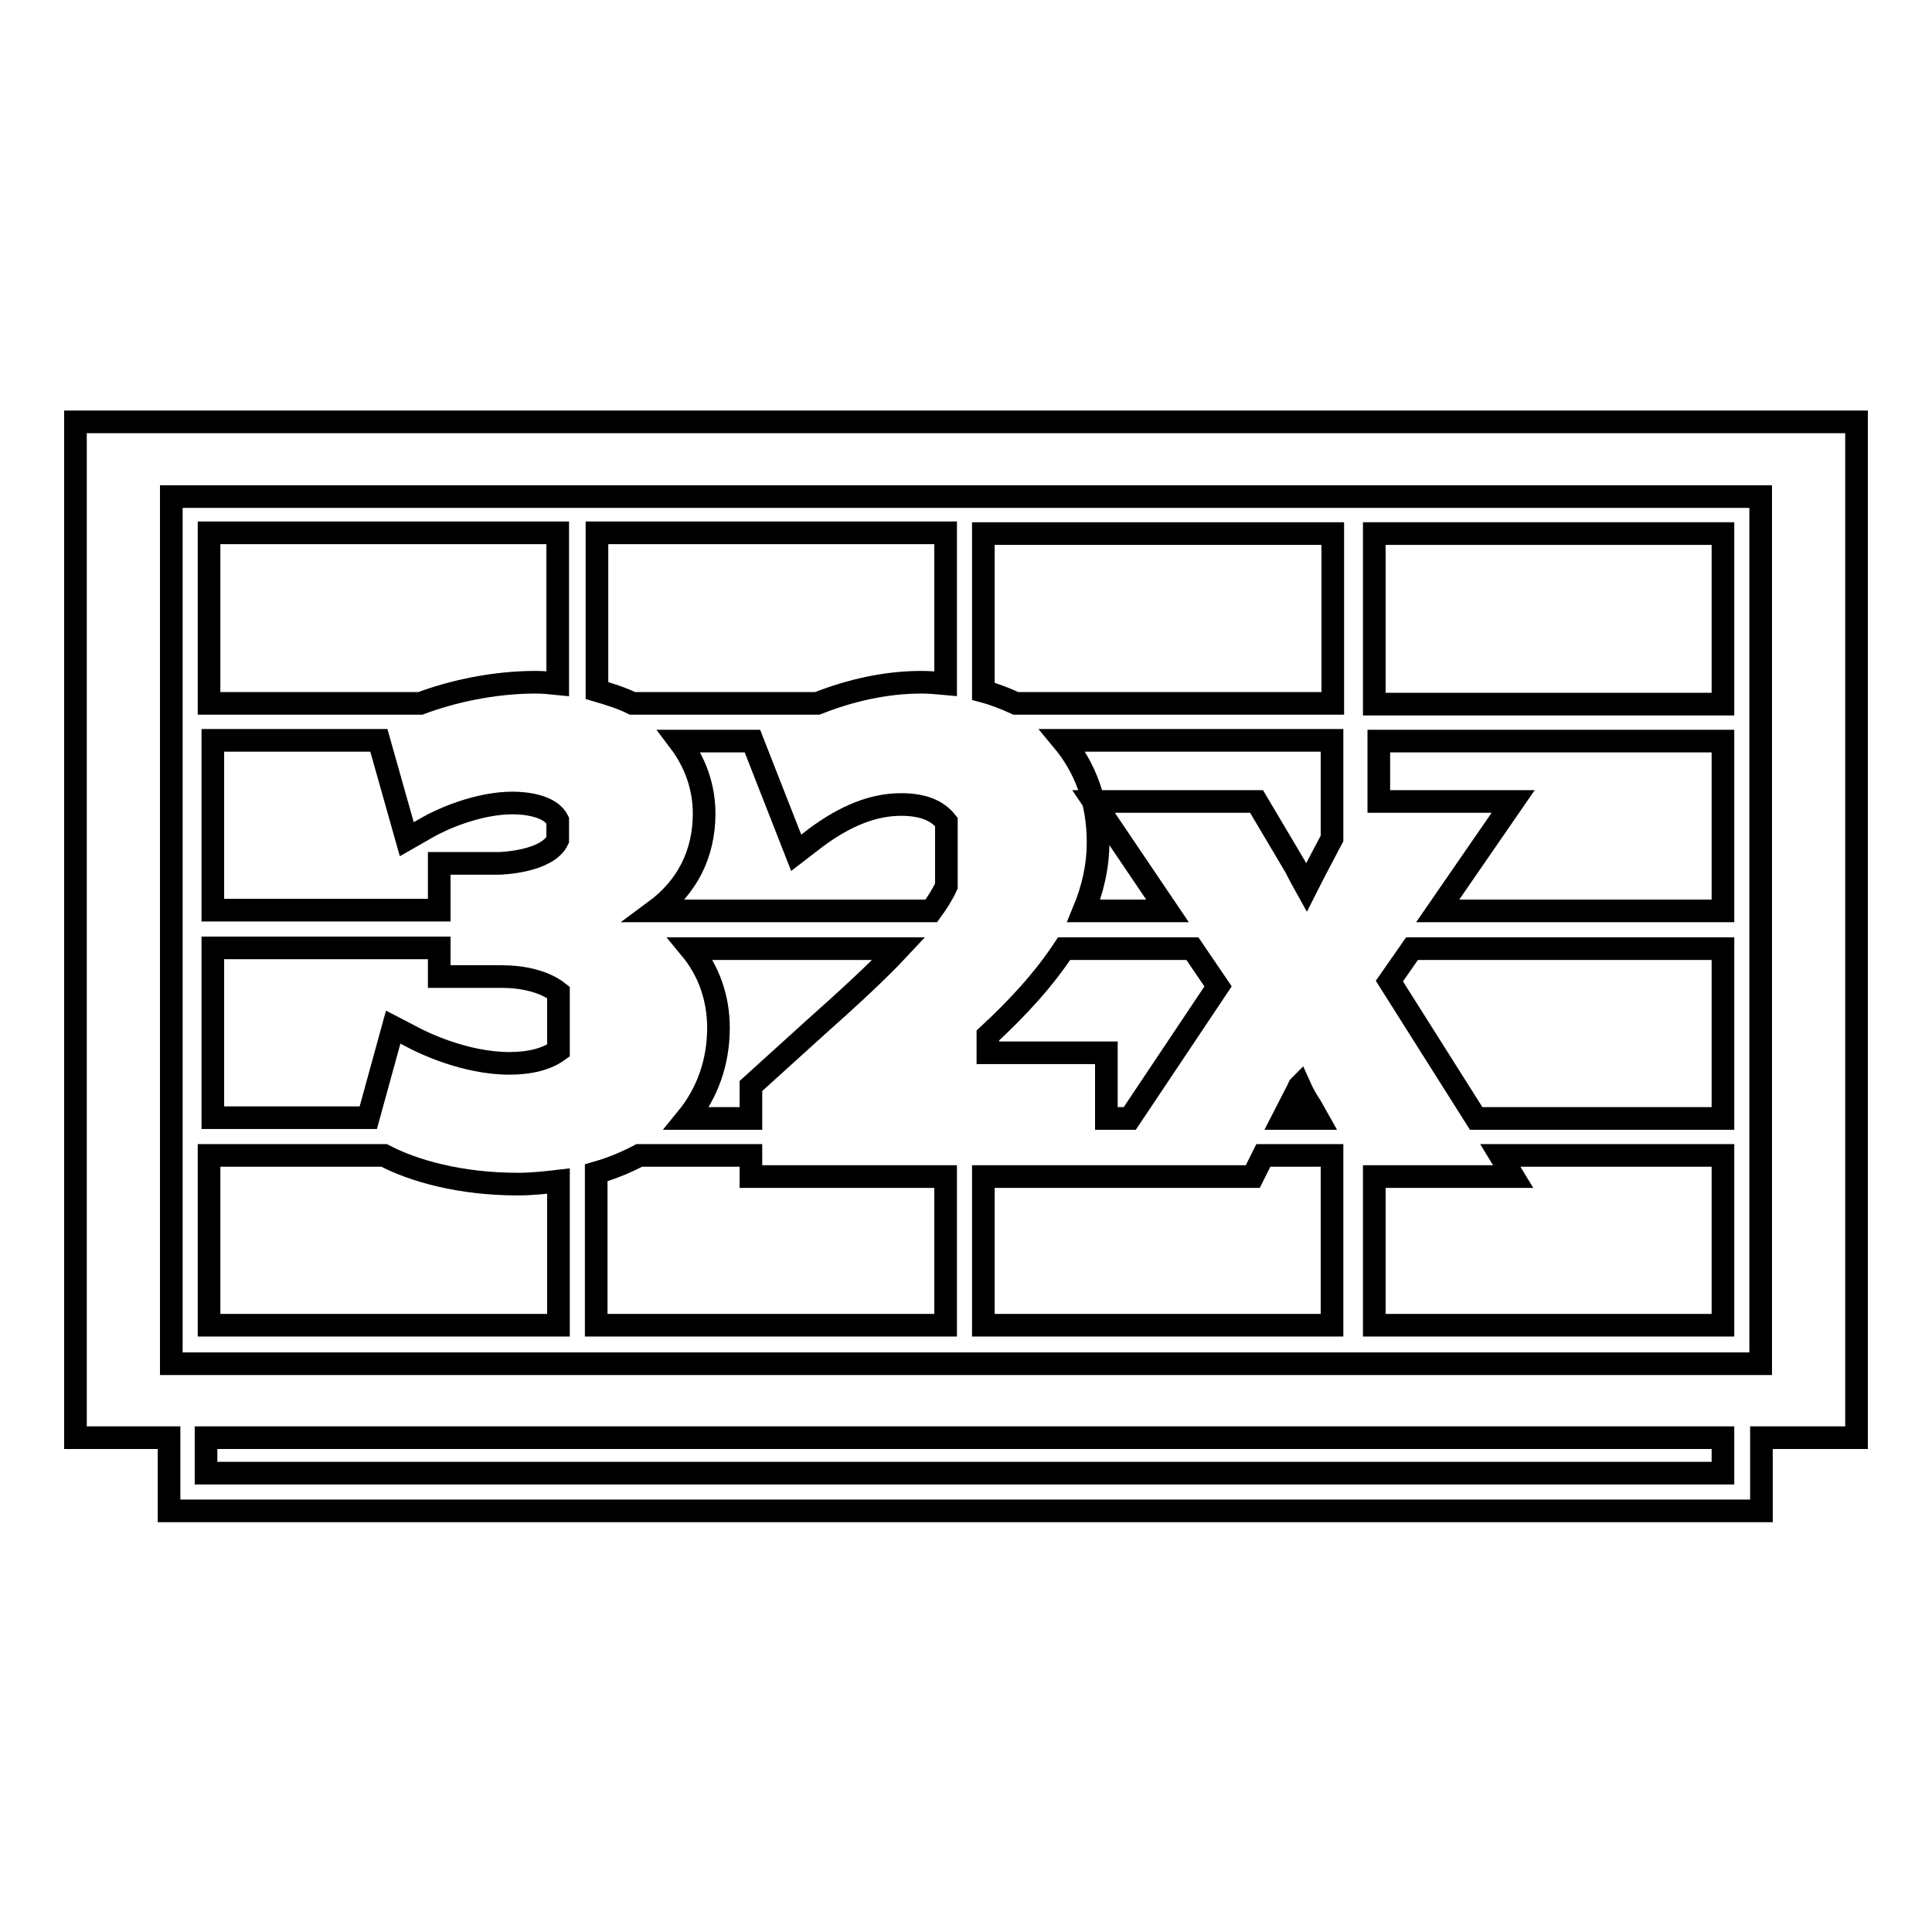
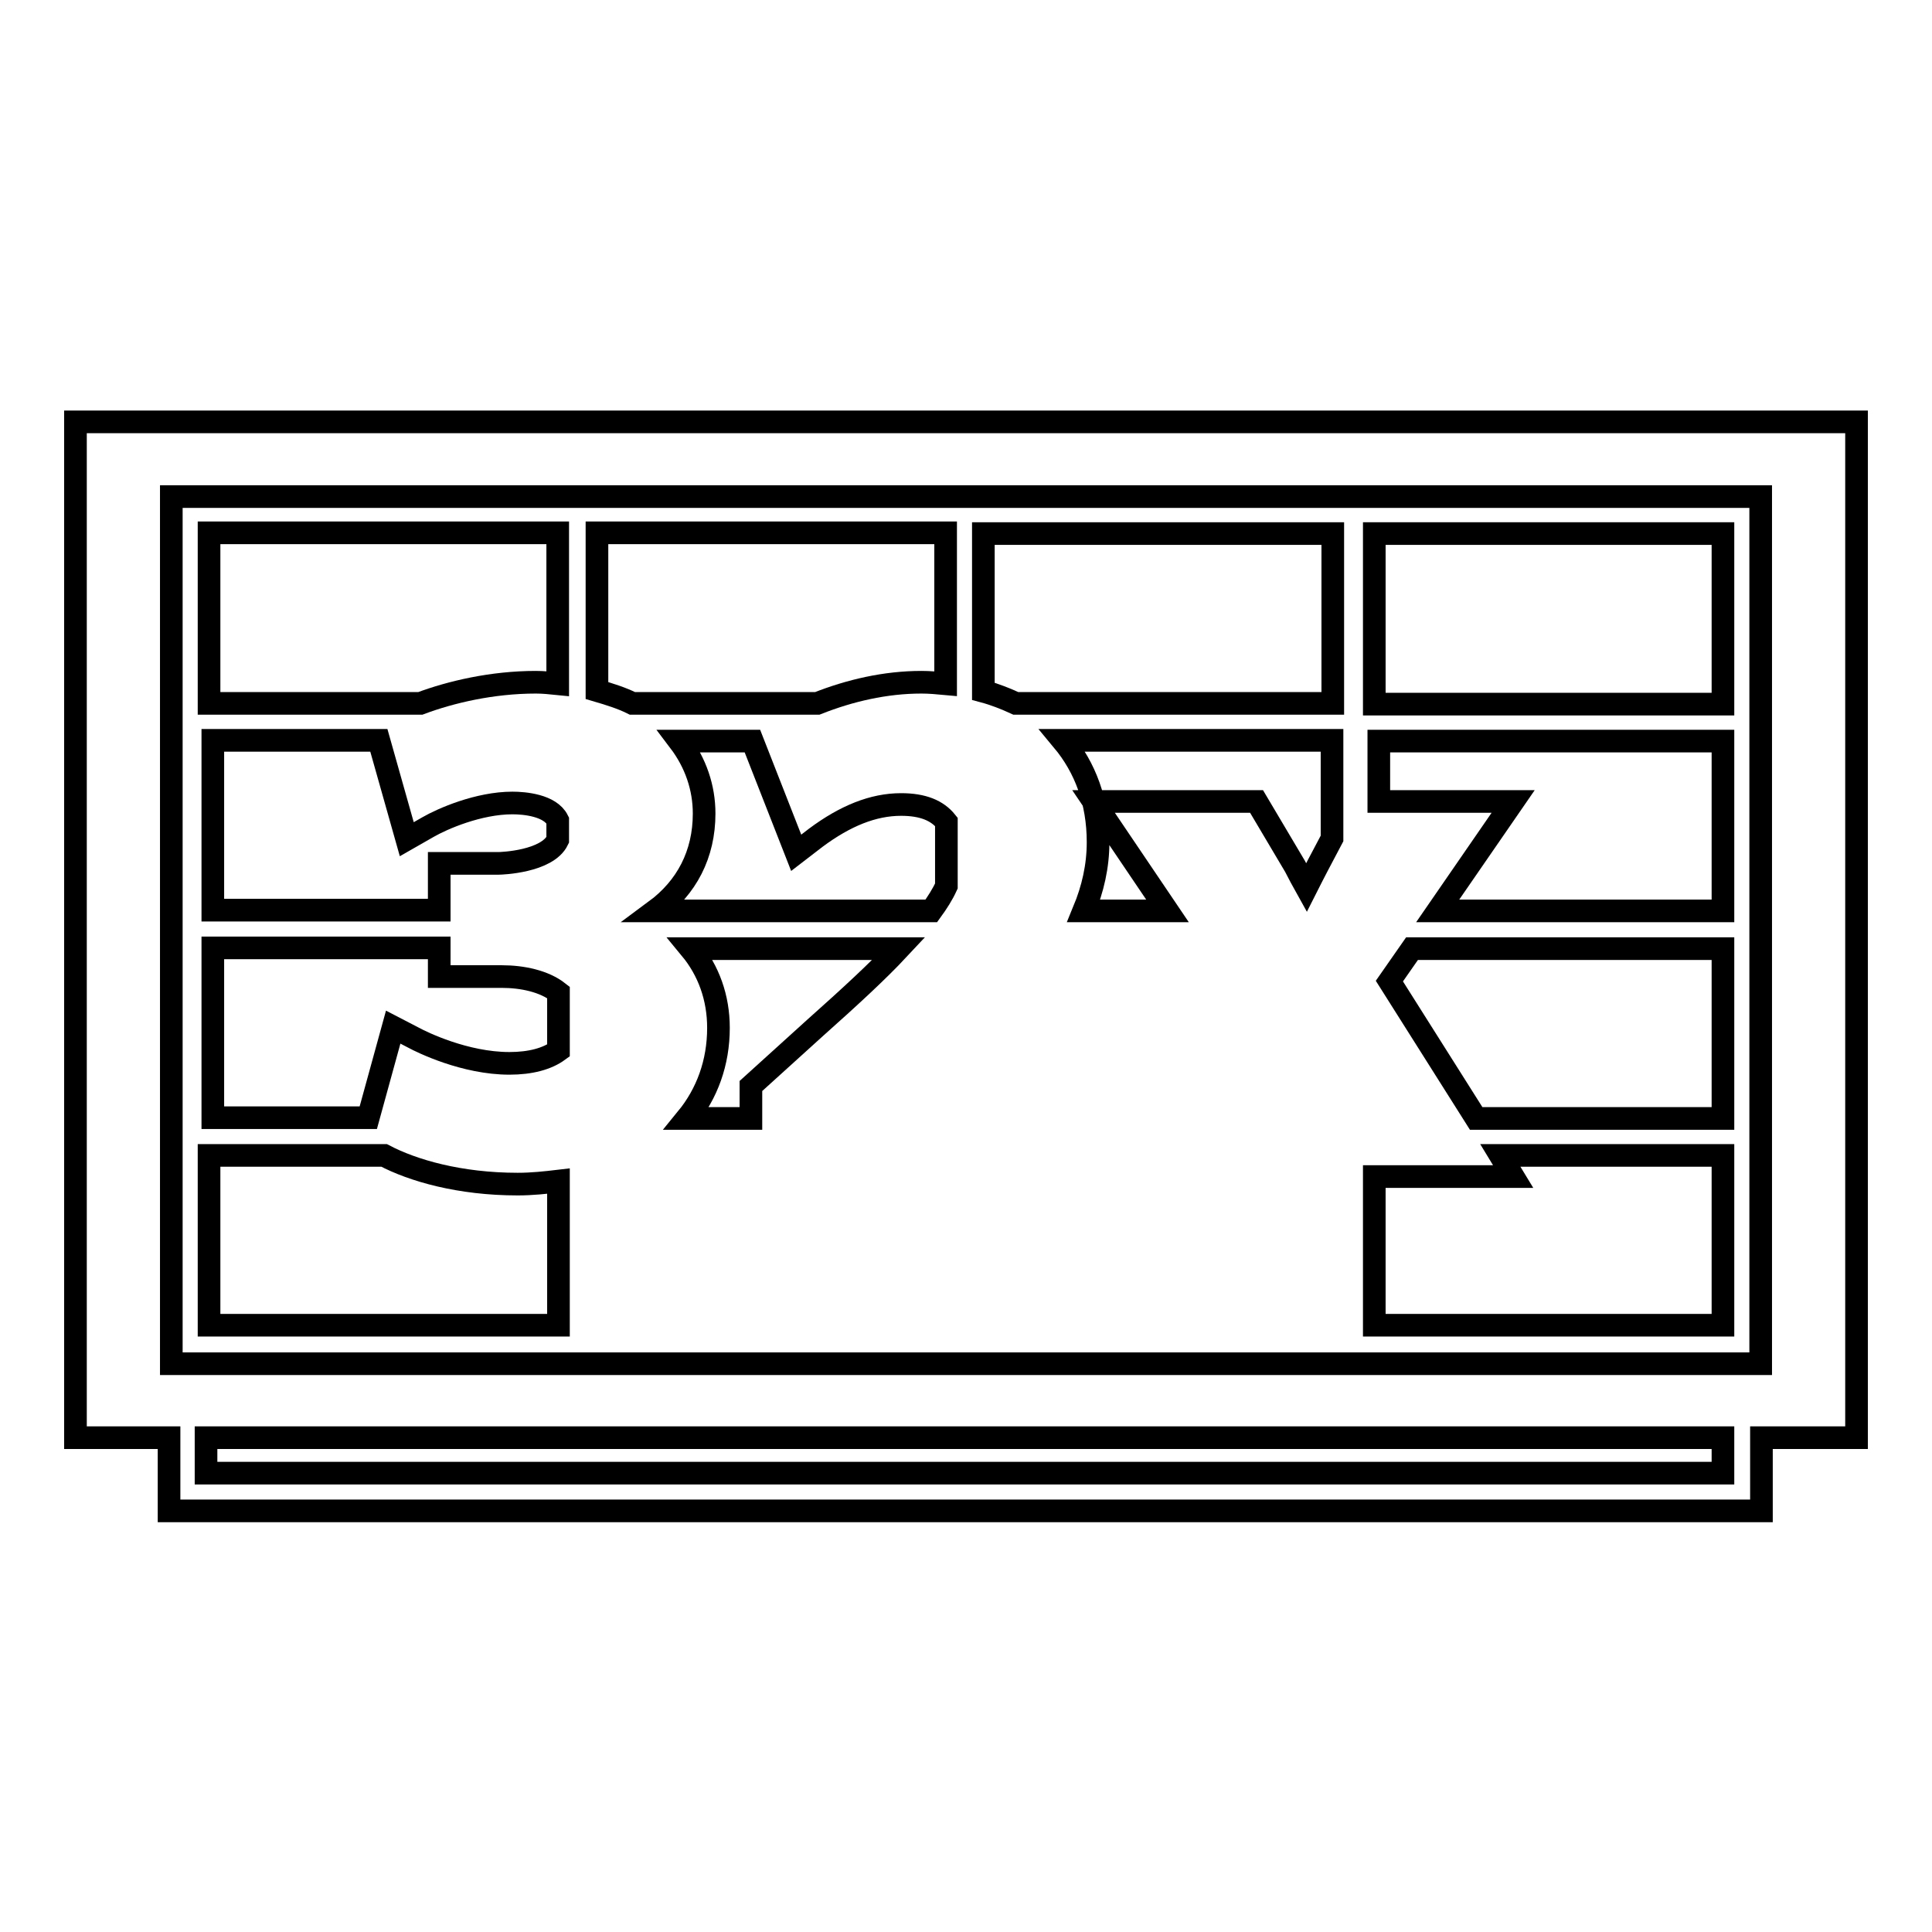
<svg xmlns="http://www.w3.org/2000/svg" version="1.1" x="0px" y="0px" viewBox="0 0 256 256" enable-background="new 0 0 256 256" xml:space="preserve">
  <g>
    <g>
      <g>
        <g>
          <path stroke-width="3" fill-opacity="0" stroke="#000000" d="M108.1,111l-2.6,2l-5.8-14.8l0,0H90c2.2,2.9,3.3,6.2,3.3,9.6c0,5.4-2.3,9.8-6.5,12.9h36.6c0.8-1.1,1.5-2.2,2-3.3v-8.5c-1.2-1.5-3.1-2.3-6-2.3C115.7,106.6,112,108.1,108.1,111z" />
          <path stroke-width="3" fill-opacity="0" stroke="#000000" d="M99.5,148.2v-4.3l8.5-7.7c4.6-4.1,8.3-7.5,11.1-10.5H91.5c2.4,2.9,3.7,6.5,3.7,10.5c0,4.6-1.5,8.7-4.2,12H99.5L99.5,148.2z" />
          <path stroke-width="3" fill-opacity="0" stroke="#000000" d="M79.1,91.5c1.7,0.5,3.3,1,4.7,1.7h24.5c4.3-1.7,9-2.8,13.8-2.8c1.1,0,2.1,0.1,3.2,0.2v-20H79.1V91.5L79.1,91.5z" />
-           <path stroke-width="3" fill-opacity="0" stroke="#000000" d="M99.5,153.1H84.7c-1.7,0.9-3.6,1.7-5.7,2.3v20.2h46.3v-19.7H99.5V153.1L99.5,153.1z" />
-           <path stroke-width="3" fill-opacity="0" stroke="#000000" d="M166 155.9L146.6 155.9 144.5 155.9 130.3 155.9 130.3 175.6 176.5 175.6 176.5 153.1 167.4 153.1 z" />
          <path stroke-width="3" fill-opacity="0" stroke="#000000" d="M27.7,93.2h28c4-1.5,9.5-2.8,15.3-2.8c1,0,1.9,0.1,2.9,0.2v-20H27.7V93.2z" />
          <path stroke-width="3" fill-opacity="0" stroke="#000000" d="M58.2,129.4v-3.8h-30v22.5h20.6l3.3-12l2.7,1.4c1.1,0.6,6.8,3.4,12.7,3.4c2.8,0,5-0.6,6.5-1.7v-7.7c-1.9-1.5-4.8-2.1-7.5-2.1H58.2L58.2,129.4z" />
          <path stroke-width="3" fill-opacity="0" stroke="#000000" d="M50.9,153.1H27.7v22.5h46.3v-19.1c-1.7,0.2-3.5,0.4-5.4,0.4C60.9,156.9,54.7,155.1,50.9,153.1z" />
          <path stroke-width="3" fill-opacity="0" stroke="#000000" d="M67.9,106.4c-4.5,0-9.3,2.1-11.2,3.2l-2.8,1.6l-3.7-13.1H28.2v22.5h30v-6.2h7.9c0.3,0,6.4-0.2,7.8-3.1v-2.6C72.9,106.7,69.5,106.4,67.9,106.4z" />
-           <path stroke-width="3" fill-opacity="0" stroke="#000000" d="M172.2,143.9c-0.1,0.1-0.1,0.2-0.2,0.4l-2,3.9h4.6l-0.9-1.6C173.1,145.7,172.6,144.8,172.2,143.9z" />
          <path stroke-width="3" fill-opacity="0" stroke="#000000" d="M228.3 70.7L182.1 70.7 182.1 93.2 182.1 93.3 228.3 93.3 z" />
          <path stroke-width="3" fill-opacity="0" stroke="#000000" d="M228.3 153.1L198.8 153.1 200.5 155.9 182.1 155.9 182.1 175.6 228.3 175.6 z" />
          <path stroke-width="3" fill-opacity="0" stroke="#000000" d="M10,55.9v134.6h12.4v9.7h211v-9.7H246V55.9H10z M228.3,195.2h-201v-4.7h201V195.2L228.3,195.2z M233.3,93.3v32.4v27.5v27.5h-51.8h-4.4h-46.8h-5H74.1l0,0H22.7v-54.9V65.8h56.2l0,0h51.4l0,0h46.8h4.4h51.8V93.3z" />
          <path stroke-width="3" fill-opacity="0" stroke="#000000" d="M182.7 106.2L200.5 106.2 190.5 120.7 228.3 120.7 228.3 98.2 182.7 98.2 z" />
          <path stroke-width="3" fill-opacity="0" stroke="#000000" d="M145.5,111.6c0,3.2-0.7,6.2-1.9,9.1h11.1l-9.8-14.5h21.6l5.1,8.6c0.5,1,1,1.9,1.5,2.8c0.5-1,1-1.9,1.5-2.9l1.9-3.6v-13h-35.7C143.8,101.7,145.5,106.2,145.5,111.6z" />
-           <path stroke-width="3" fill-opacity="0" stroke="#000000" d="M149.7,148.2l11.7-17.5l-3.4-5h-17c-2.7,4.1-6.2,7.9-10.1,11.5v2.3h15.7v8.7C146.6,148.2,149.7,148.2,149.7,148.2z" />
          <path stroke-width="3" fill-opacity="0" stroke="#000000" d="M130.3,91.6c1.5,0.4,3,1,4.3,1.6h42V70.7h-46.3V91.6z" />
          <path stroke-width="3" fill-opacity="0" stroke="#000000" d="M184.1 130L195.6 148.2 228.3 148.2 228.3 125.7 187.1 125.7 z" />
        </g>
      </g>
      <g />
      <g />
      <g />
      <g />
      <g />
      <g />
      <g />
      <g />
      <g />
      <g />
      <g />
      <g />
      <g />
      <g />
      <g />
    </g>
  </g>
</svg>